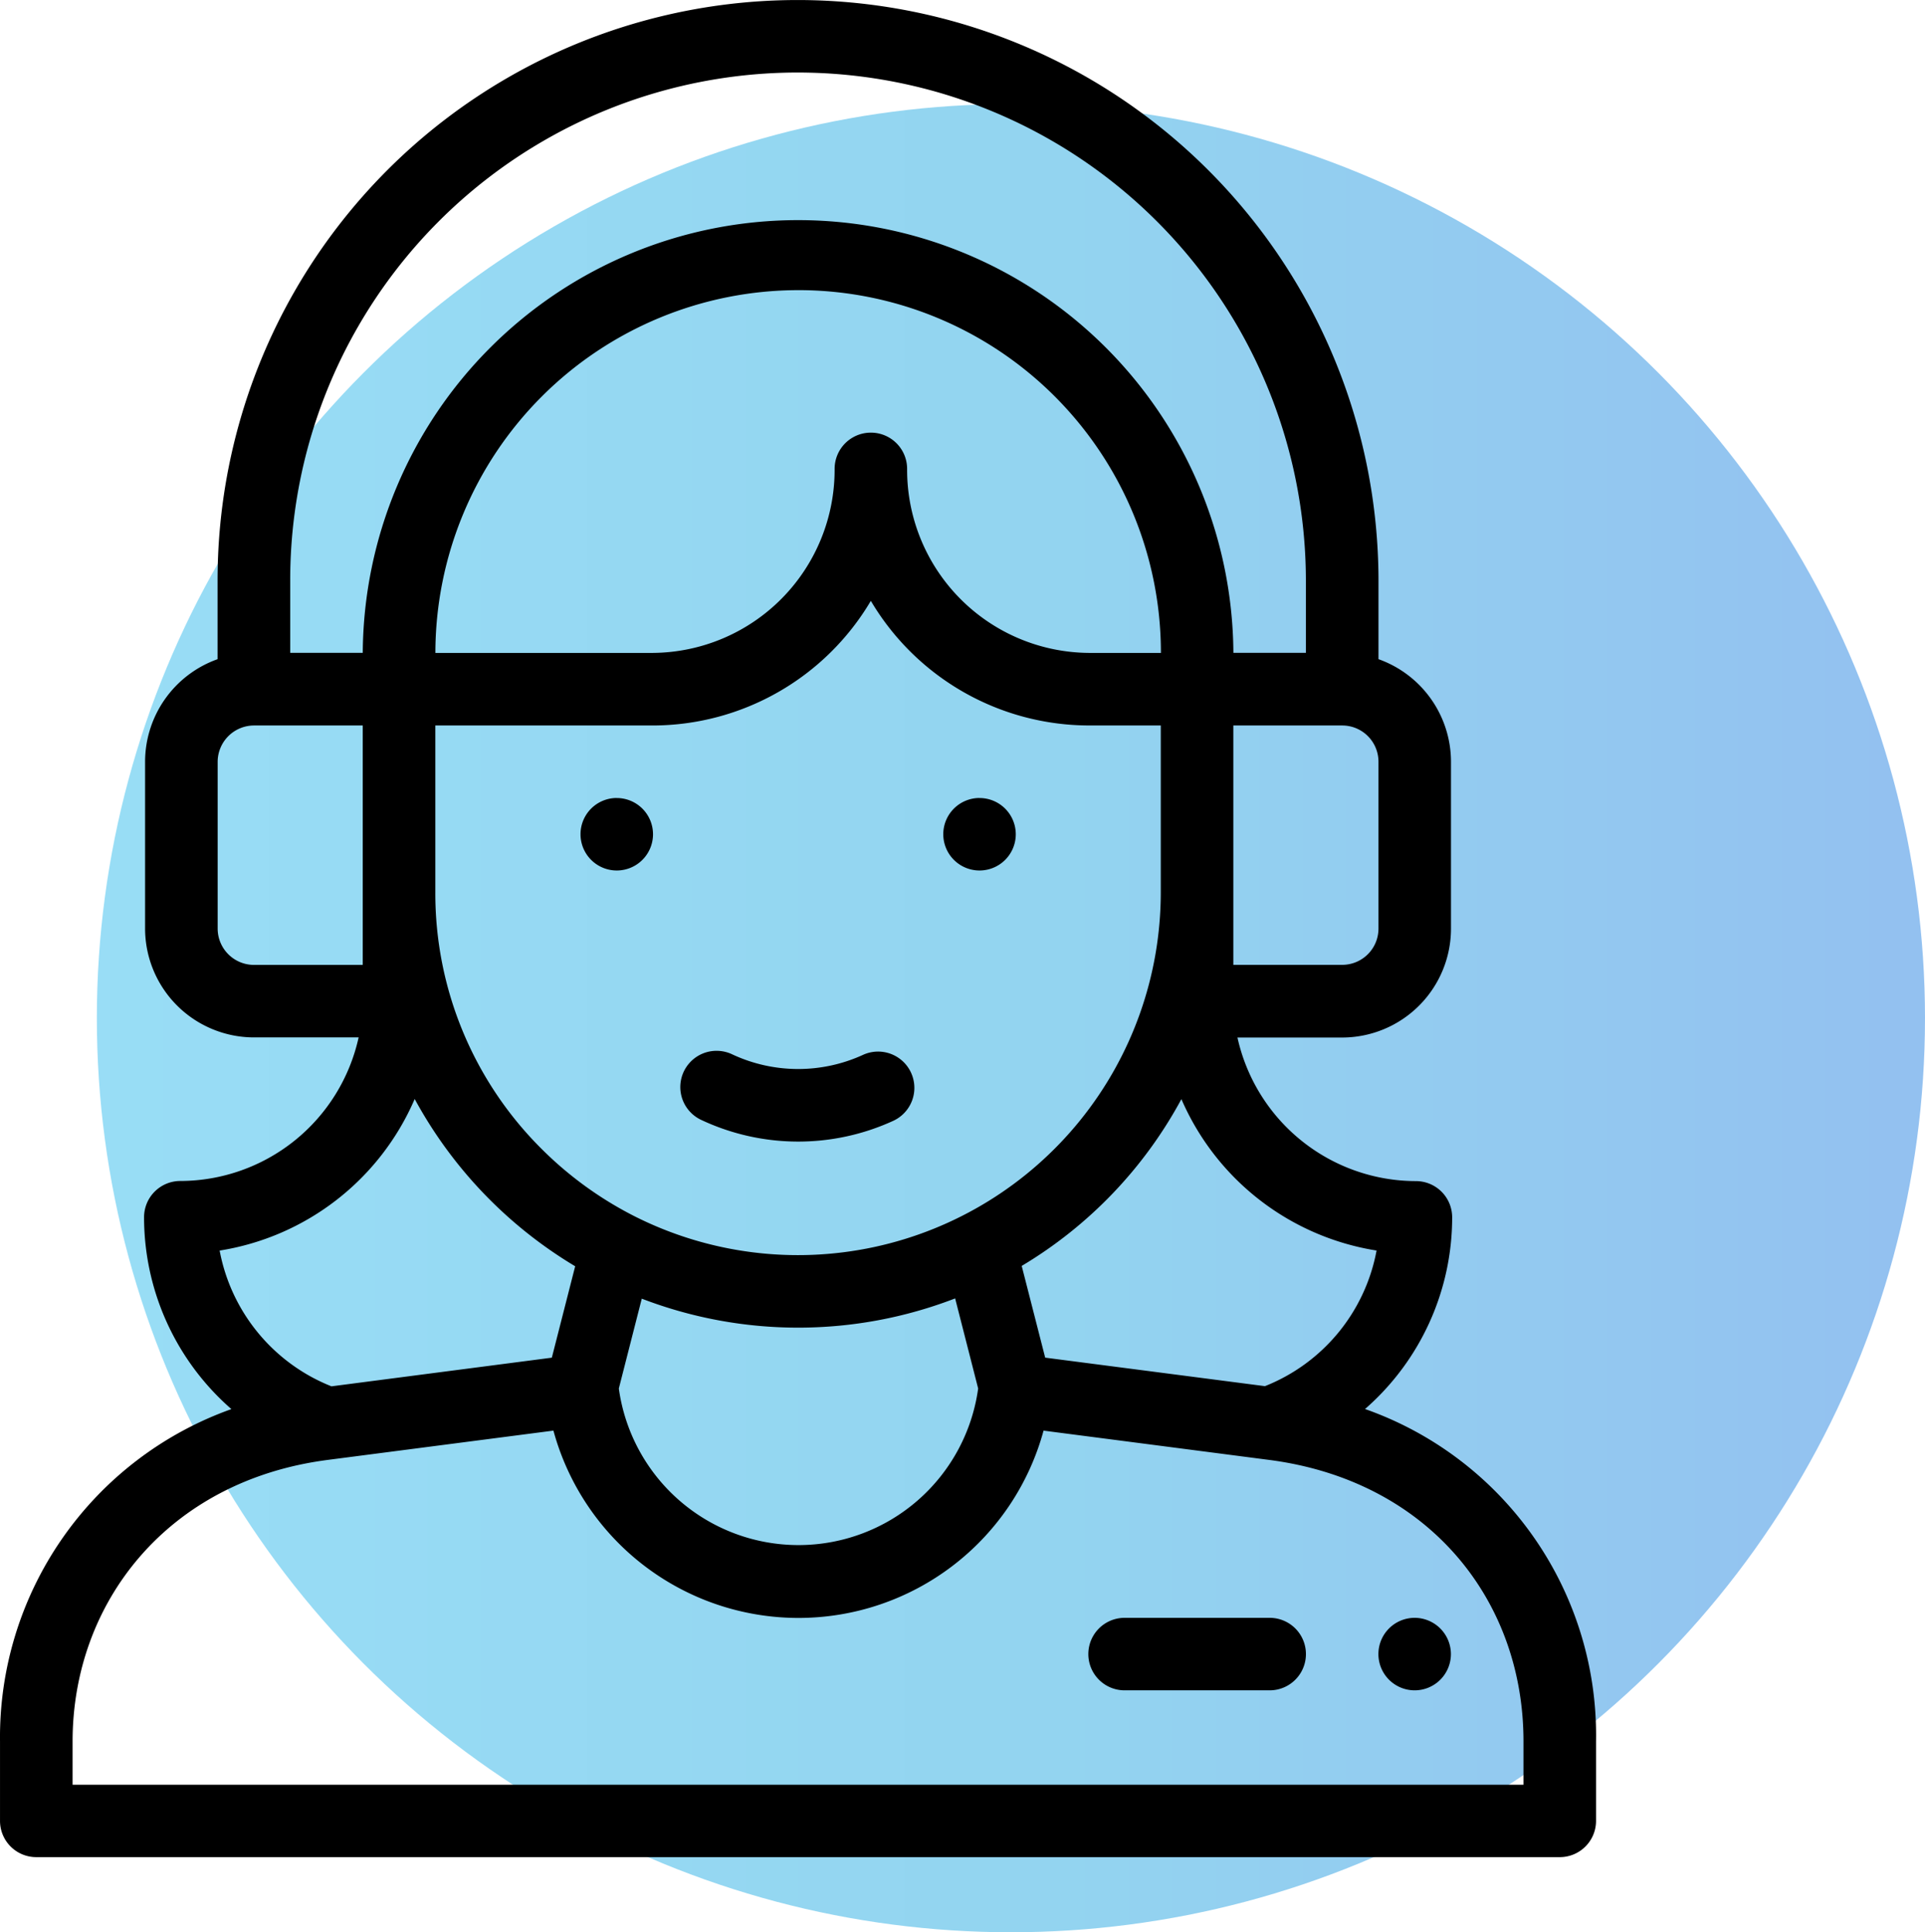
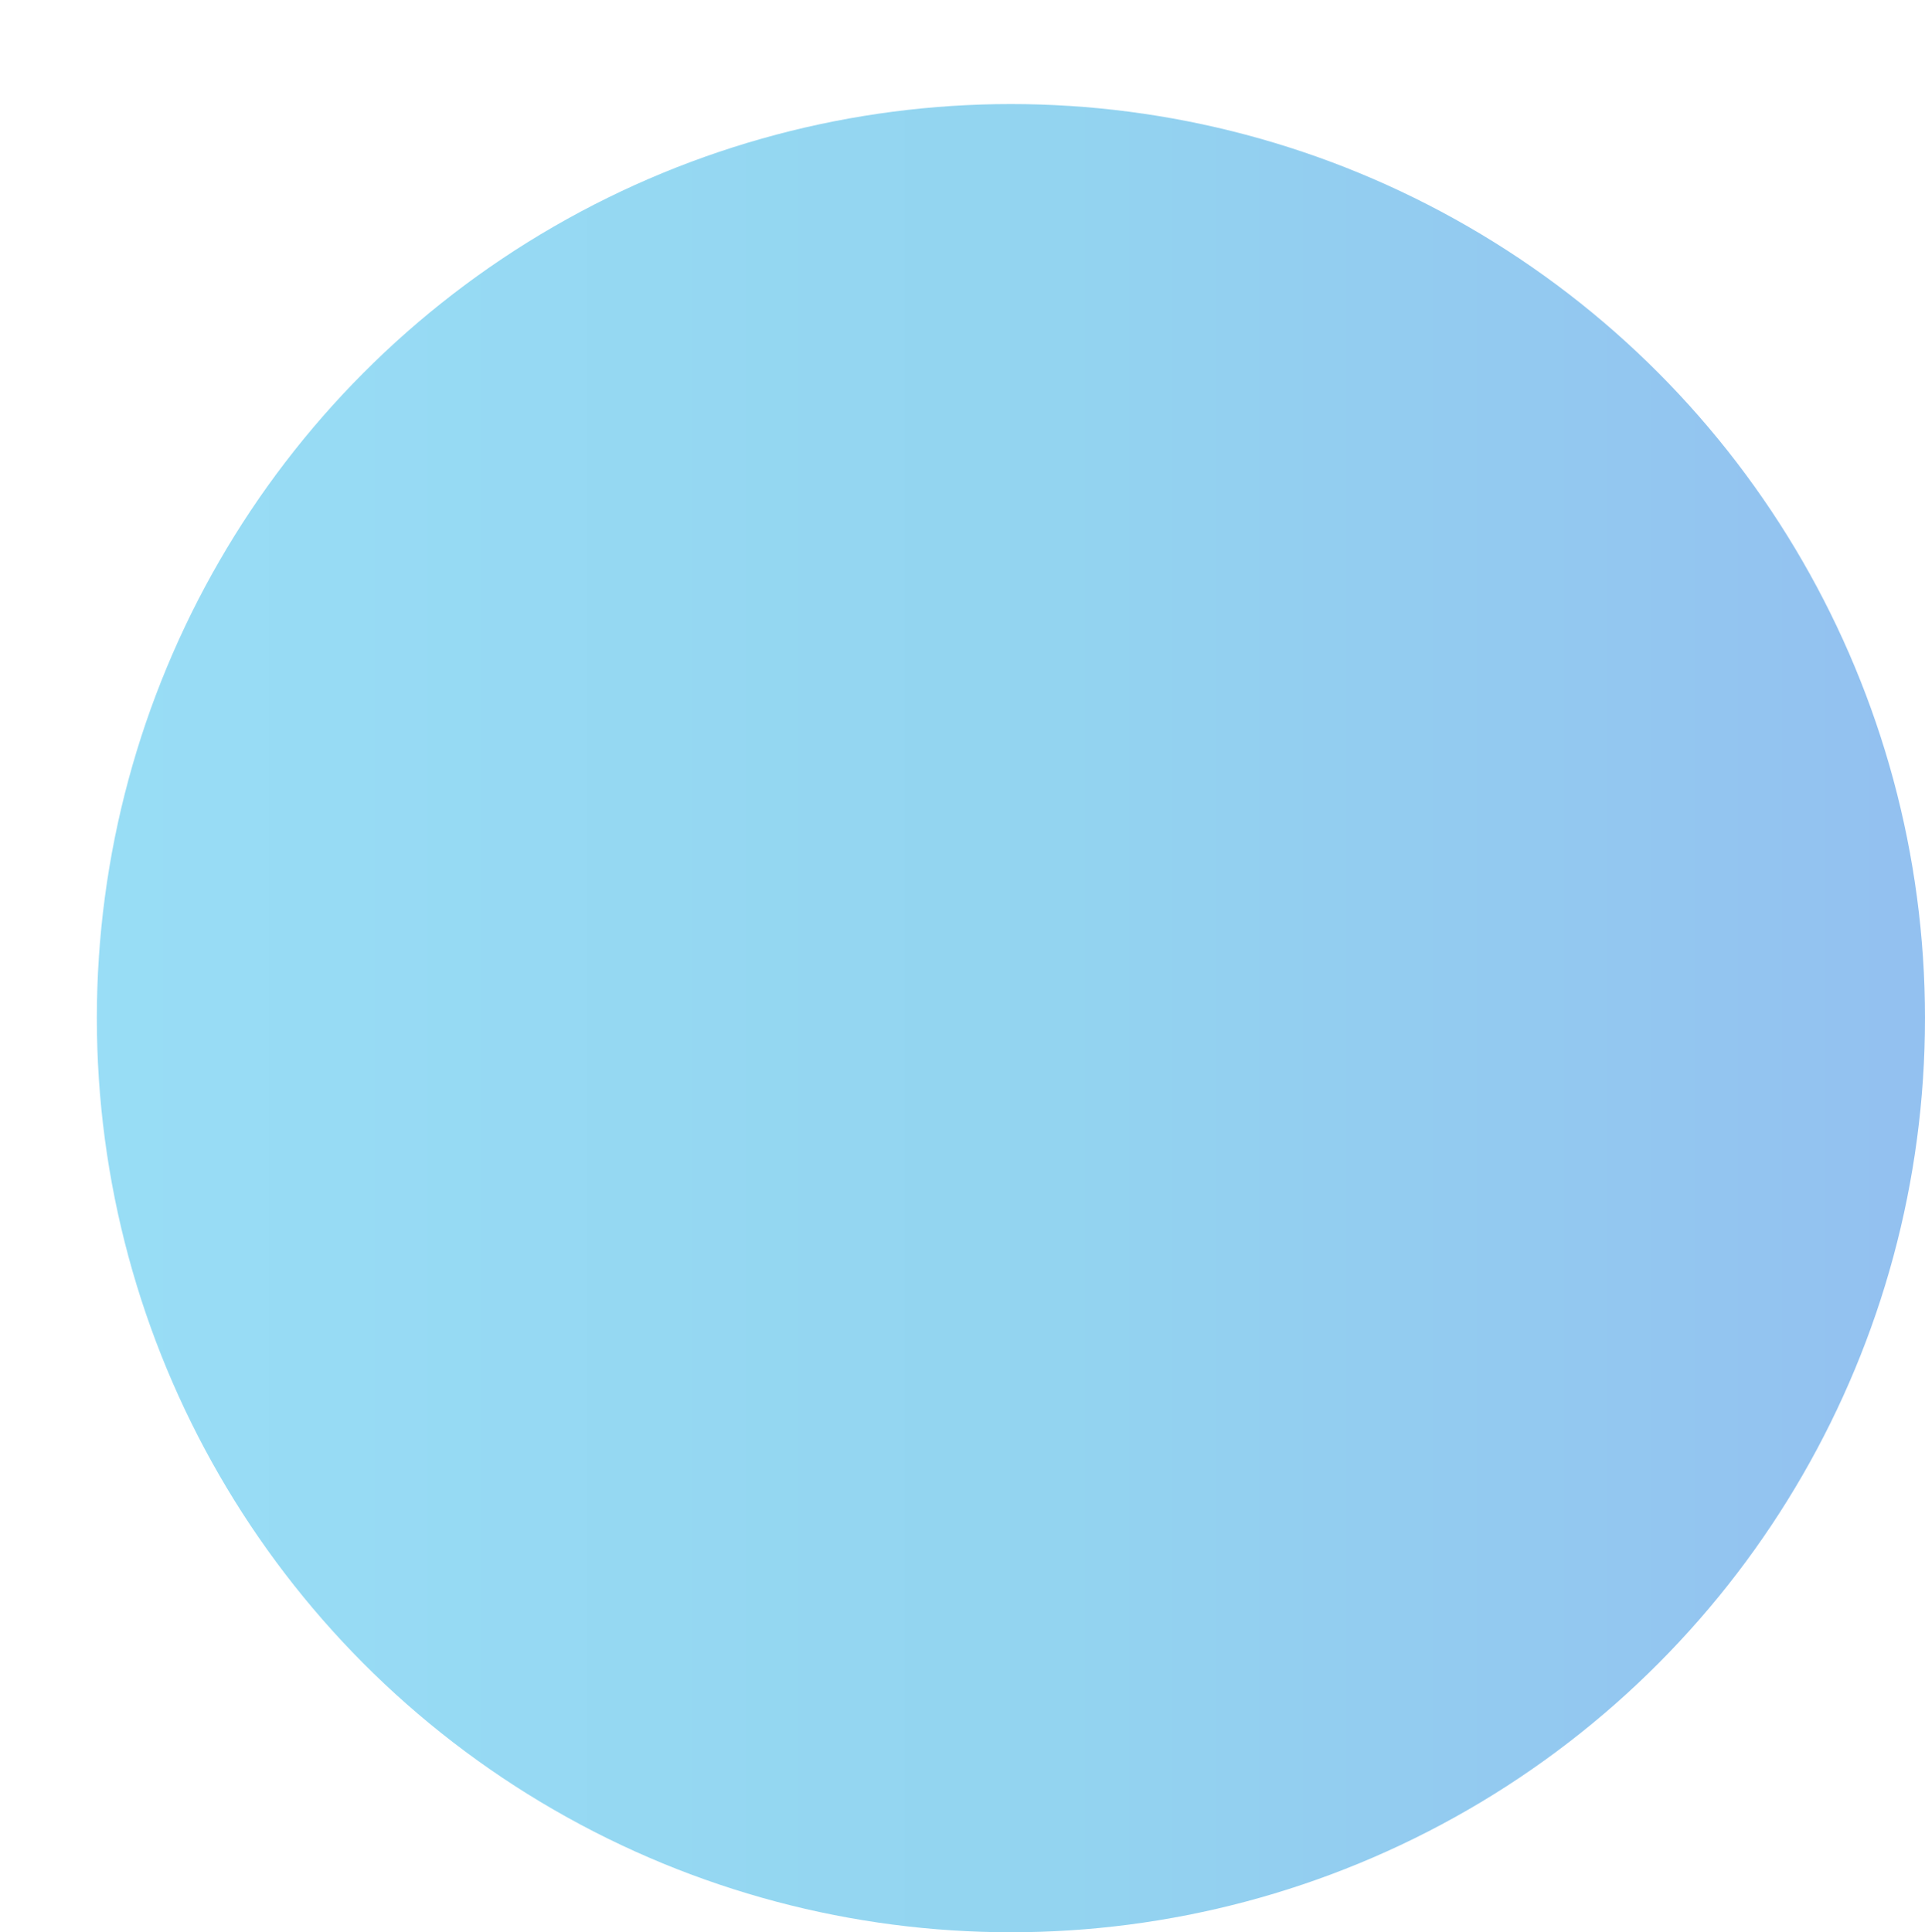
<svg xmlns="http://www.w3.org/2000/svg" width="122.145" height="122.602" viewBox="0 0 122.145 122.602">
  <defs>
    <linearGradient id="linear-gradient" y1="9.074" x2="1" y2="9.074" gradientUnits="objectBoundingBox">
      <stop offset="0" stop-color="#33bced" />
      <stop offset="0.529" stop-color="#27aae1" />
      <stop offset="1" stop-color="#2783e1" />
    </linearGradient>
  </defs>
  <g id="Group_54" data-name="Group 54" transform="translate(-152.855 -1633.991)">
    <g id="Layer_2" data-name="Layer 2" transform="translate(158.744 1640.132)">
      <g id="Layer_1-2" data-name="Layer 1-2" transform="translate(0 0)">
        <circle id="Ellipse_9" data-name="Ellipse 9" cx="58" cy="58" r="58" transform="translate(0.256 0.461)" opacity="0.5" fill="url(#linear-gradient)" style="isolation: isolate" />
      </g>
    </g>
    <g id="Group_52" data-name="Group 52" transform="translate(152.855 1633.991)">
-       <path id="Path_35" data-name="Path 35" d="M77.338,158.7A36.81,36.81,0,0,0,40.5,195.523v5a6.915,6.915,0,0,0-4.6,6.506v10.587a6.916,6.916,0,0,0,6.91,6.905h6.64a11.609,11.609,0,0,1-11.315,9.11,2.3,2.3,0,0,0-2.3,2.3,16.153,16.153,0,0,0,5.542,12.174,22.1,22.1,0,0,0-14.682,21.078v5.05a2.3,2.3,0,0,0,2.3,2.3h96.671a2.3,2.3,0,0,0,2.3-2.3v-5.054A21.948,21.948,0,0,0,113.308,248.1a16.141,16.141,0,0,0,5.529-12.161,2.3,2.3,0,0,0-2.3-2.3,11.615,11.615,0,0,1-11.324-9.11h6.649a6.912,6.912,0,0,0,6.9-6.905V207.032a6.918,6.918,0,0,0-4.6-6.51v-5A36.864,36.864,0,0,0,77.338,158.7Zm0,4.6a32.257,32.257,0,0,1,32.217,32.221v4.6h-4.6a27.622,27.622,0,0,0-55.243,0H45.108v-4.6A32.211,32.211,0,0,1,77.338,163.3Zm0,13.807a23.007,23.007,0,0,1,23.018,23.018h-4.57a11.621,11.621,0,0,1-11.534-11.677,2.3,2.3,0,1,0-4.6,0,11.621,11.621,0,0,1-11.534,11.677H54.32A23.045,23.045,0,0,1,77.338,177.108Zm4.612,19.715a16.12,16.12,0,0,0,13.836,7.907h4.562v10.588A23.024,23.024,0,0,1,66.94,235.861a23.171,23.171,0,0,1-5.883-4.267,22.87,22.87,0,0,1-6.741-16.277V204.73h13.8A16.107,16.107,0,0,0,81.95,196.823ZM42.811,204.73h6.9v15.191h-6.9a2.306,2.306,0,0,1-2.306-2.3V207.032A2.311,2.311,0,0,1,42.811,204.73Zm62.14,0h6.91a2.3,2.3,0,0,1,2.3,2.3v10.587a2.3,2.3,0,0,1-2.3,2.3h-6.91Zm-39.122,4.6a2.3,2.3,0,1,0,2.3,2.3A2.3,2.3,0,0,0,65.829,209.333Zm23.018,0a2.3,2.3,0,1,0,2.3,2.3A2.3,2.3,0,0,0,88.847,209.333ZM72.259,225.374a2.3,2.3,0,0,0-1.073,4.381,14.461,14.461,0,0,0,12.186.059,2.3,2.3,0,0,0-1.923-4.183,9.874,9.874,0,0,1-8.3-.038A2.317,2.317,0,0,0,72.259,225.374Zm-19.252,3.055A27.86,27.86,0,0,0,63.19,239.042l-1.481,5.8-13.983,1.818a11.551,11.551,0,0,1-7.095-8.614A16.25,16.25,0,0,0,53.007,228.429Zm48.649.008a16.276,16.276,0,0,0,12.384,9.607,11.522,11.522,0,0,1-7.082,8.605l-13.945-1.809-1.49-5.82a27.564,27.564,0,0,0,10.133-10.583ZM87.3,241.083l1.46,5.715a11.508,11.508,0,0,1-22.8,0l1.456-5.7a27.685,27.685,0,0,0,19.887-.017Zm5.605,8.387c.7.093-3.695-.48,14.328,1.86,10.091,1.313,16.129,8.875,16.129,17.855v2.752H31.3v-2.748c0-8.812,6.034-16.542,16.184-17.859l.252-.034h.008L61.81,249.47a16.115,16.115,0,0,0,31.1,0Zm5.146,11.879a2.3,2.3,0,1,0,0,4.6h9.207a2.3,2.3,0,1,0,0-4.6Zm18.406,0a2.3,2.3,0,1,0,2.3,2.3A2.305,2.305,0,0,0,116.46,261.349Z" transform="translate(-26.694 -158.698)" />
-     </g>
+       </g>
  </g>
</svg>